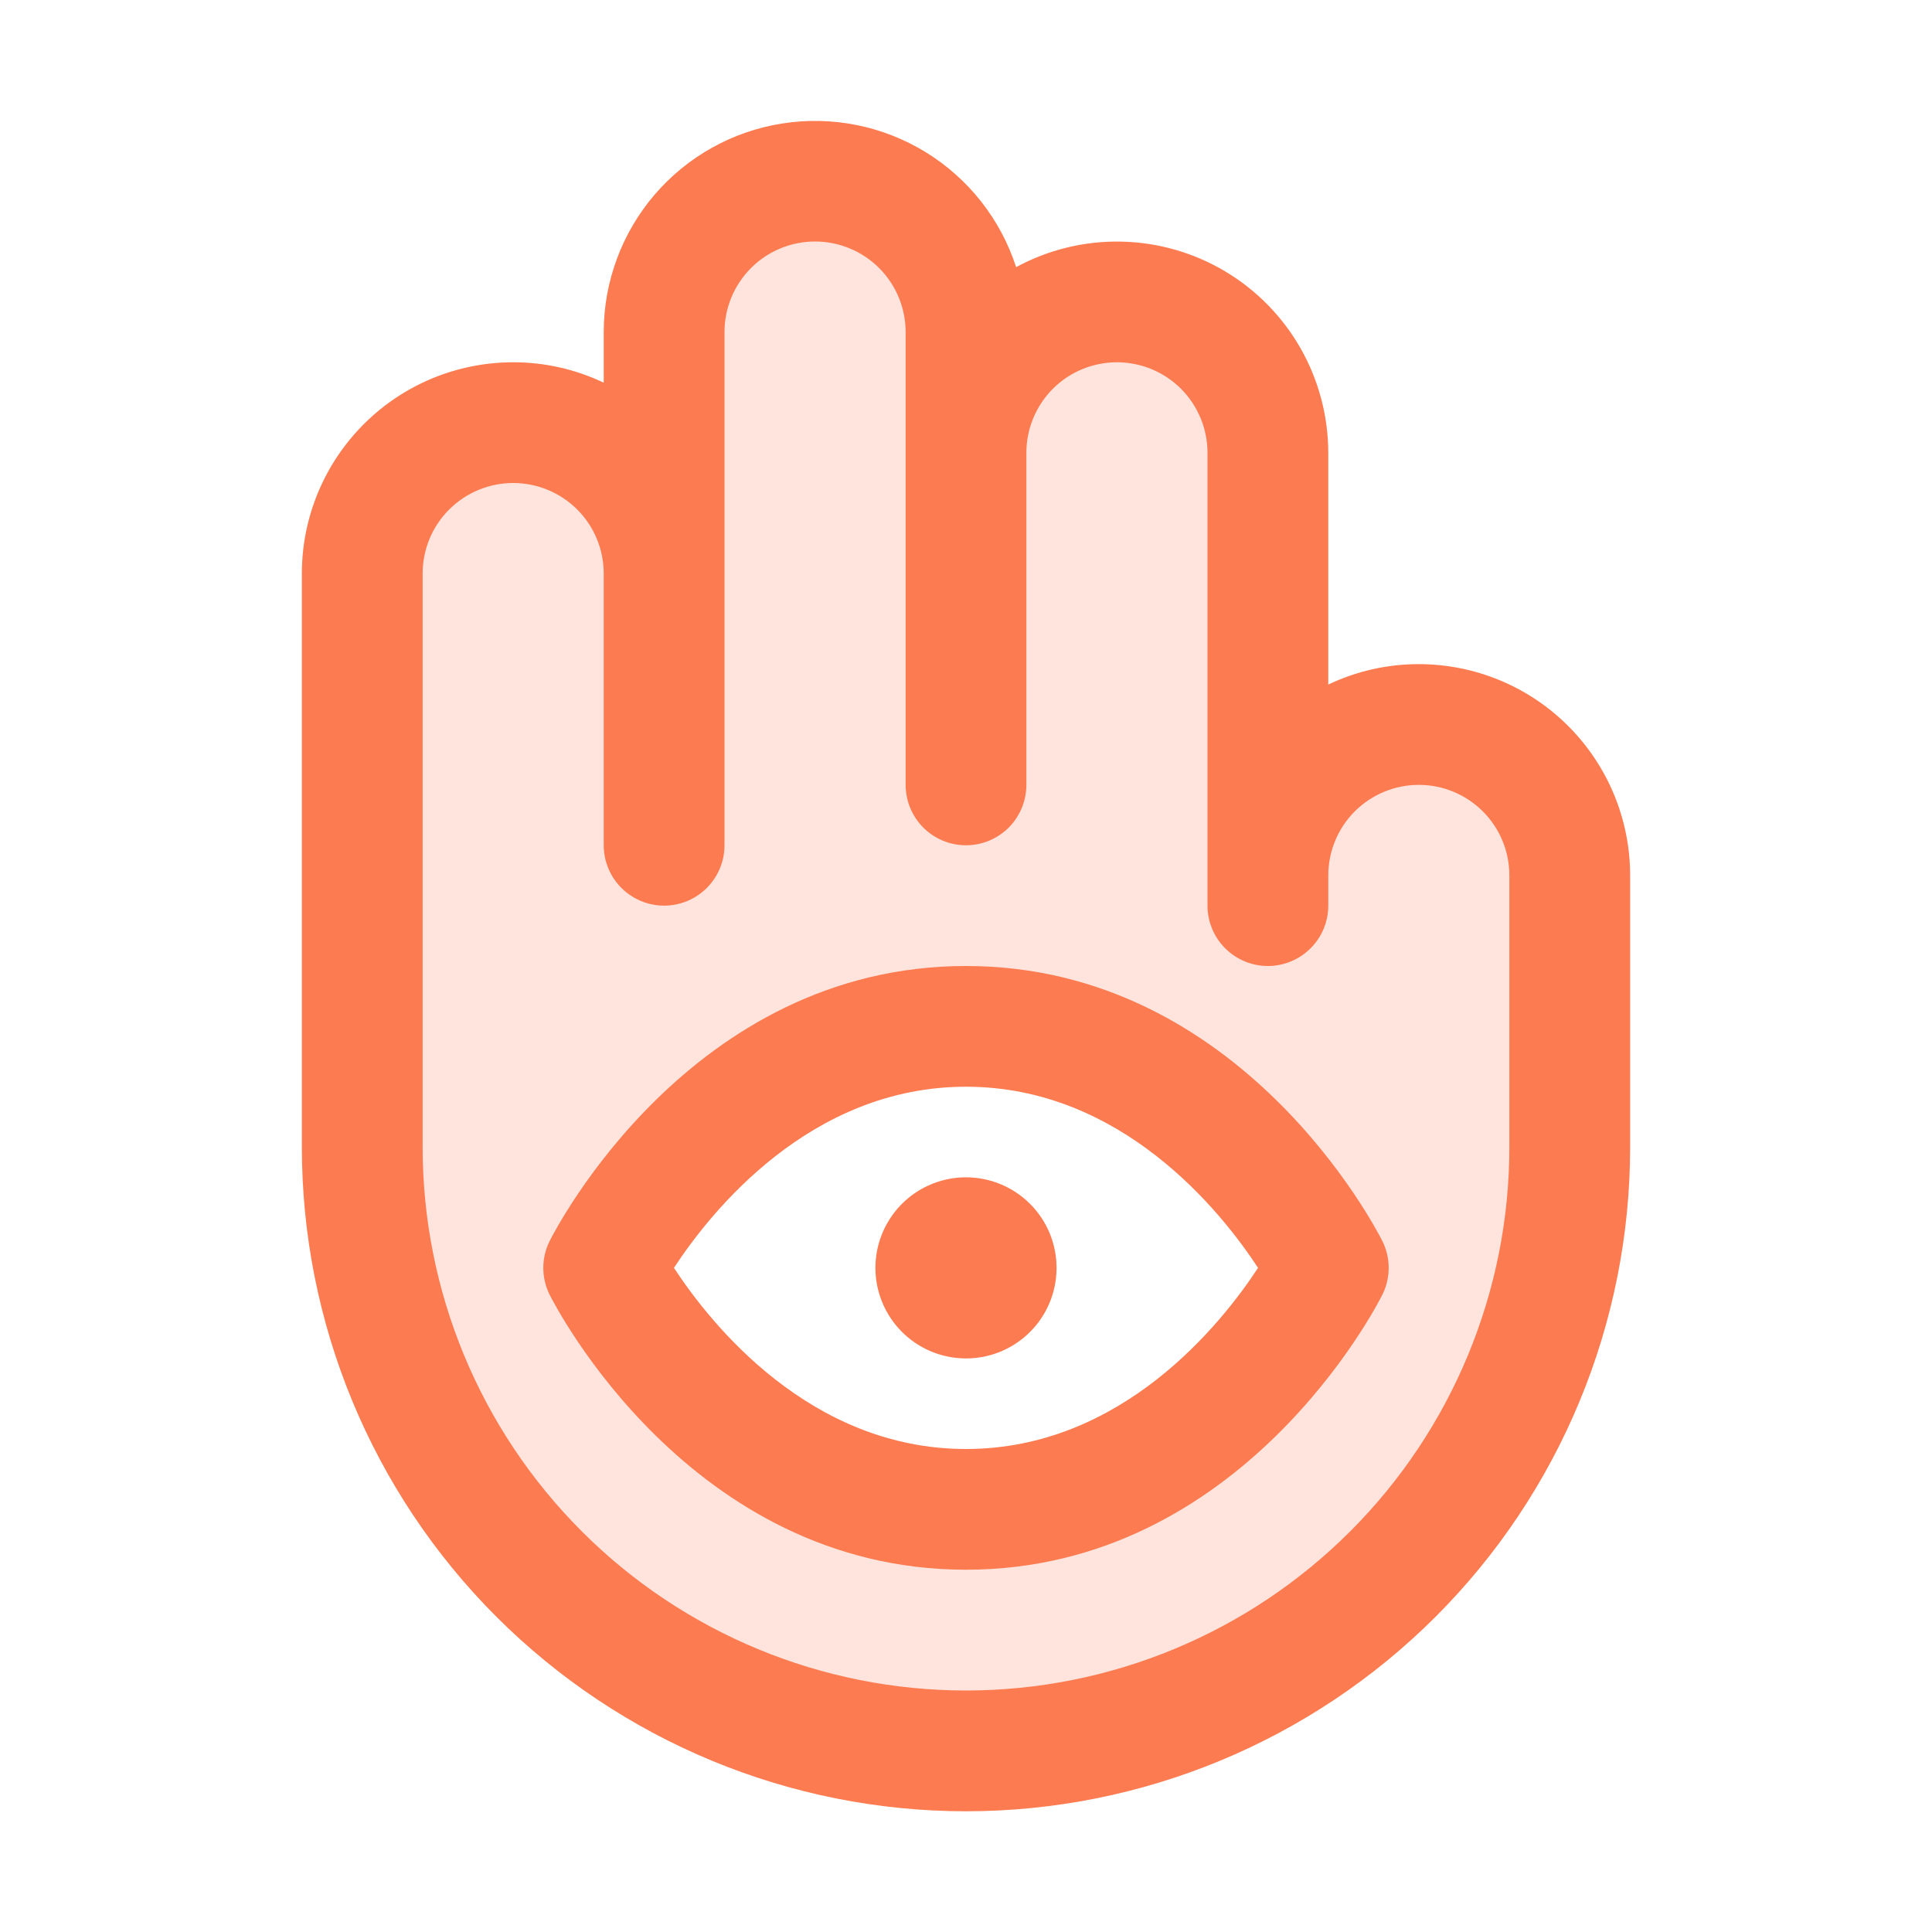
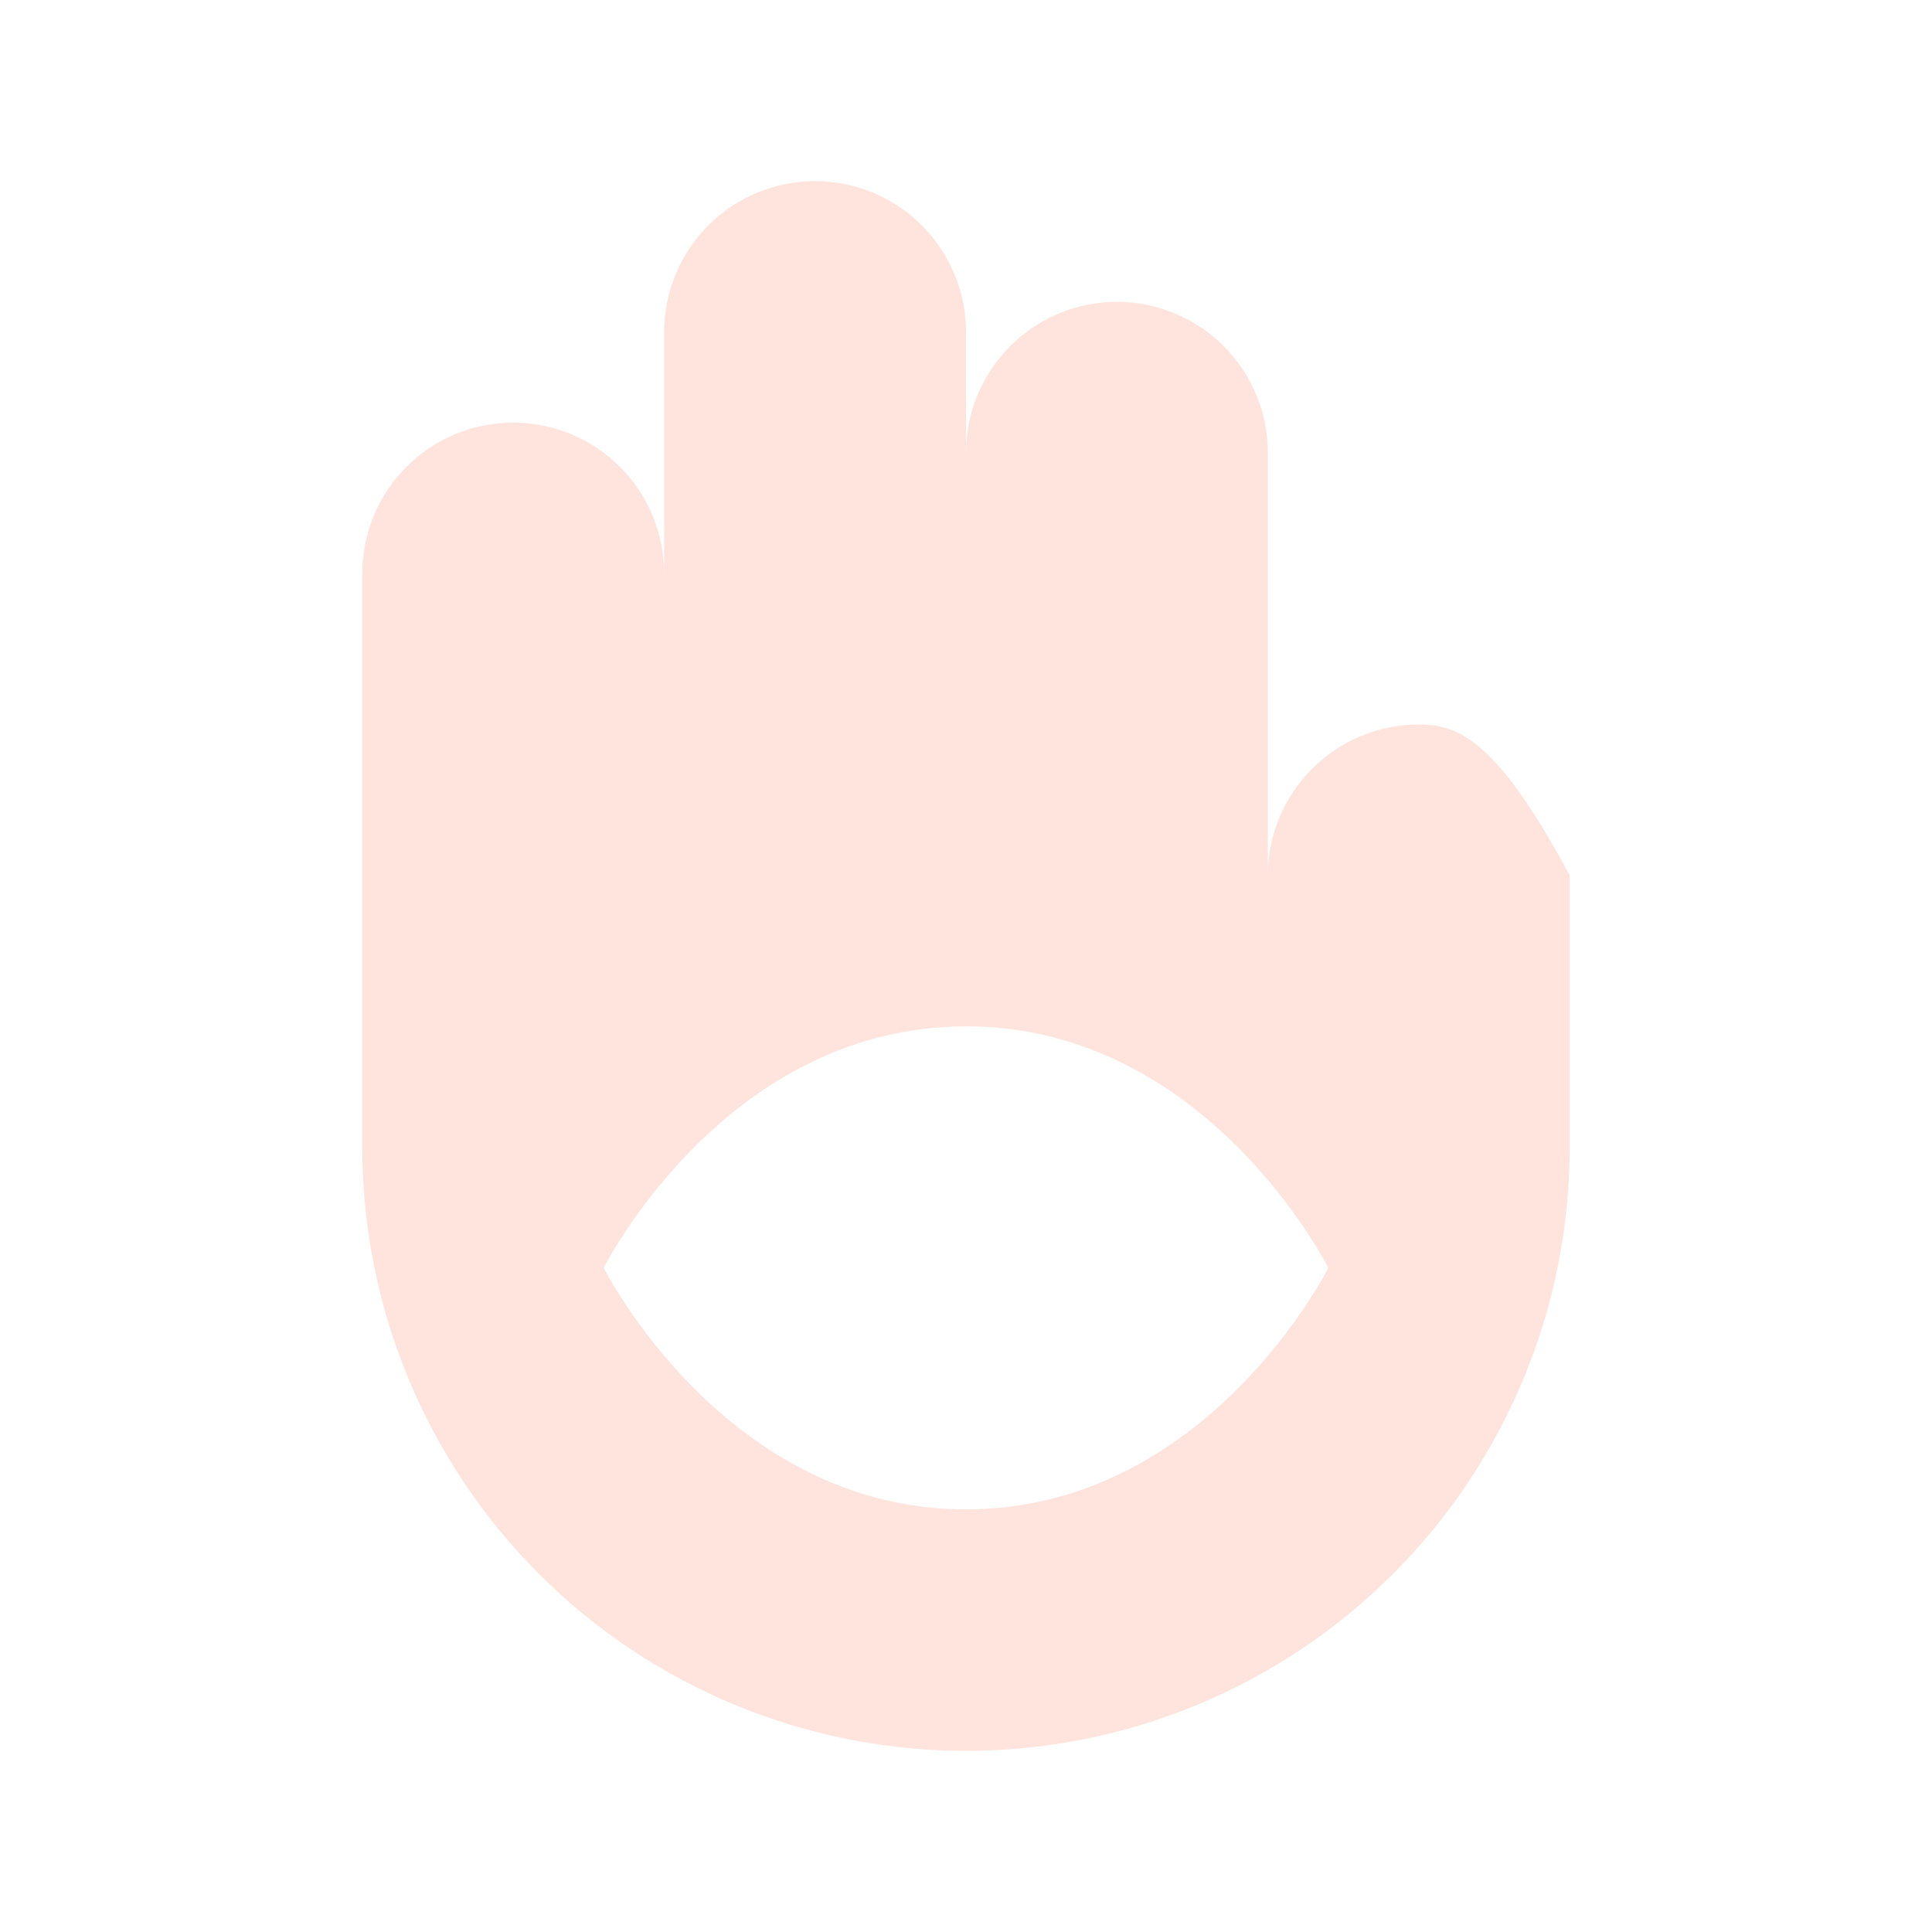
<svg xmlns="http://www.w3.org/2000/svg" width="37" height="37" viewBox="0 0 37 37" fill="none">
-   <path opacity="0.2" d="M27.172 13.875C26.405 13.875 25.67 14.18 25.128 14.722C24.586 15.264 24.281 15.999 24.281 16.766V8.672C24.281 7.905 23.977 7.17 23.435 6.628C22.892 6.086 22.157 5.781 21.391 5.781C20.624 5.781 19.889 6.086 19.347 6.628C18.805 7.17 18.5 7.905 18.5 8.672V6.359C18.5 5.593 18.195 4.857 17.653 4.315C17.111 3.773 16.376 3.469 15.609 3.469C14.843 3.469 14.107 3.773 13.565 4.315C13.023 4.857 12.719 5.593 12.719 6.359V10.984C12.719 10.218 12.414 9.482 11.872 8.94C11.33 8.398 10.595 8.094 9.828 8.094C9.061 8.094 8.326 8.398 7.784 8.94C7.242 9.482 6.938 10.218 6.938 10.984V21.969C6.938 25.035 8.156 27.976 10.324 30.145C12.492 32.313 15.433 33.531 18.5 33.531C21.567 33.531 24.508 32.313 26.676 30.145C28.844 27.976 30.062 25.035 30.062 21.969V16.766C30.062 15.999 29.758 15.264 29.216 14.722C28.674 14.18 27.939 13.875 27.172 13.875ZM18.5 28.906C13.875 28.906 11.562 24.281 11.562 24.281C11.562 24.281 13.875 19.656 18.5 19.656C23.125 19.656 25.438 24.281 25.438 24.281C25.438 24.281 23.125 28.906 18.5 28.906Z" fill="#FC7B50" />
-   <path d="M27.172 12.719C26.572 12.718 25.979 12.852 25.438 13.11V8.672C25.437 7.971 25.255 7.281 24.908 6.672C24.561 6.062 24.062 5.553 23.459 5.195C22.857 4.836 22.171 4.641 21.47 4.627C20.769 4.613 20.076 4.782 19.46 5.116C19.163 4.199 18.549 3.419 17.728 2.914C16.906 2.41 15.932 2.215 14.98 2.365C14.028 2.514 13.161 2.999 12.534 3.731C11.908 4.464 11.563 5.396 11.562 6.359V7.329C11.021 7.071 10.428 6.937 9.828 6.938C8.755 6.938 7.725 7.364 6.967 8.123C6.208 8.882 5.781 9.911 5.781 10.984V21.969C5.781 25.342 7.121 28.577 9.506 30.962C11.892 33.347 15.127 34.688 18.5 34.688C21.873 34.688 25.108 33.347 27.494 30.962C29.879 28.577 31.219 25.342 31.219 21.969V16.766C31.219 15.692 30.792 14.663 30.033 13.904C29.274 13.145 28.245 12.719 27.172 12.719ZM28.906 21.969C28.906 24.729 27.81 27.375 25.858 29.327C23.907 31.279 21.26 32.375 18.5 32.375C15.74 32.375 13.093 31.279 11.142 29.327C9.19 27.375 8.094 24.729 8.094 21.969V10.984C8.094 10.524 8.276 10.083 8.602 9.758C8.927 9.433 9.368 9.25 9.828 9.25C10.288 9.25 10.729 9.433 11.055 9.758C11.38 10.083 11.562 10.524 11.562 10.984V16.188C11.562 16.494 11.684 16.788 11.901 17.005C12.118 17.222 12.412 17.344 12.719 17.344C13.025 17.344 13.319 17.222 13.536 17.005C13.753 16.788 13.875 16.494 13.875 16.188V6.359C13.875 5.899 14.058 5.458 14.383 5.133C14.708 4.808 15.149 4.625 15.609 4.625C16.069 4.625 16.511 4.808 16.836 5.133C17.161 5.458 17.344 5.899 17.344 6.359V15.031C17.344 15.338 17.466 15.632 17.682 15.849C17.899 16.066 18.193 16.188 18.5 16.188C18.807 16.188 19.101 16.066 19.318 15.849C19.534 15.632 19.656 15.338 19.656 15.031V8.672C19.656 8.212 19.839 7.771 20.164 7.445C20.489 7.12 20.931 6.938 21.391 6.938C21.851 6.938 22.292 7.12 22.617 7.445C22.942 7.771 23.125 8.212 23.125 8.672V17.344C23.125 17.65 23.247 17.945 23.464 18.161C23.68 18.378 23.975 18.5 24.281 18.5C24.588 18.5 24.882 18.378 25.099 18.161C25.316 17.945 25.438 17.65 25.438 17.344V16.766C25.438 16.306 25.62 15.864 25.945 15.539C26.271 15.214 26.712 15.031 27.172 15.031C27.632 15.031 28.073 15.214 28.398 15.539C28.724 15.864 28.906 16.306 28.906 16.766V21.969ZM20.234 24.281C20.234 24.624 20.133 24.96 19.942 25.245C19.752 25.53 19.481 25.752 19.164 25.884C18.847 26.015 18.498 26.049 18.162 25.982C17.825 25.915 17.516 25.75 17.274 25.508C17.031 25.265 16.866 24.956 16.799 24.62C16.732 24.283 16.766 23.934 16.898 23.617C17.029 23.301 17.251 23.03 17.536 22.839C17.822 22.649 18.157 22.547 18.5 22.547C18.96 22.547 19.401 22.73 19.726 23.055C20.052 23.38 20.234 23.821 20.234 24.281ZM18.5 18.5C13.222 18.5 10.636 23.55 10.528 23.764C10.447 23.924 10.405 24.102 10.405 24.281C10.405 24.461 10.447 24.638 10.528 24.799C10.636 25.013 13.222 30.062 18.5 30.062C23.778 30.062 26.364 25.013 26.472 24.799C26.553 24.638 26.595 24.461 26.595 24.281C26.595 24.102 26.553 23.924 26.472 23.764C26.364 23.55 23.778 18.5 18.5 18.5ZM18.5 27.75C15.518 27.75 13.615 25.362 12.907 24.281C13.615 23.2 15.518 20.812 18.5 20.812C21.482 20.812 23.387 23.202 24.093 24.281C23.385 25.362 21.482 27.75 18.5 27.75Z" fill="#FC7B50" />
+   <path opacity="0.2" d="M27.172 13.875C26.405 13.875 25.67 14.18 25.128 14.722C24.586 15.264 24.281 15.999 24.281 16.766V8.672C24.281 7.905 23.977 7.17 23.435 6.628C22.892 6.086 22.157 5.781 21.391 5.781C20.624 5.781 19.889 6.086 19.347 6.628C18.805 7.17 18.5 7.905 18.5 8.672V6.359C18.5 5.593 18.195 4.857 17.653 4.315C17.111 3.773 16.376 3.469 15.609 3.469C14.843 3.469 14.107 3.773 13.565 4.315C13.023 4.857 12.719 5.593 12.719 6.359V10.984C12.719 10.218 12.414 9.482 11.872 8.94C11.33 8.398 10.595 8.094 9.828 8.094C9.061 8.094 8.326 8.398 7.784 8.94C7.242 9.482 6.938 10.218 6.938 10.984V21.969C6.938 25.035 8.156 27.976 10.324 30.145C12.492 32.313 15.433 33.531 18.5 33.531C21.567 33.531 24.508 32.313 26.676 30.145C28.844 27.976 30.062 25.035 30.062 21.969V16.766C28.674 14.18 27.939 13.875 27.172 13.875ZM18.5 28.906C13.875 28.906 11.562 24.281 11.562 24.281C11.562 24.281 13.875 19.656 18.5 19.656C23.125 19.656 25.438 24.281 25.438 24.281C25.438 24.281 23.125 28.906 18.5 28.906Z" fill="#FC7B50" />
</svg>